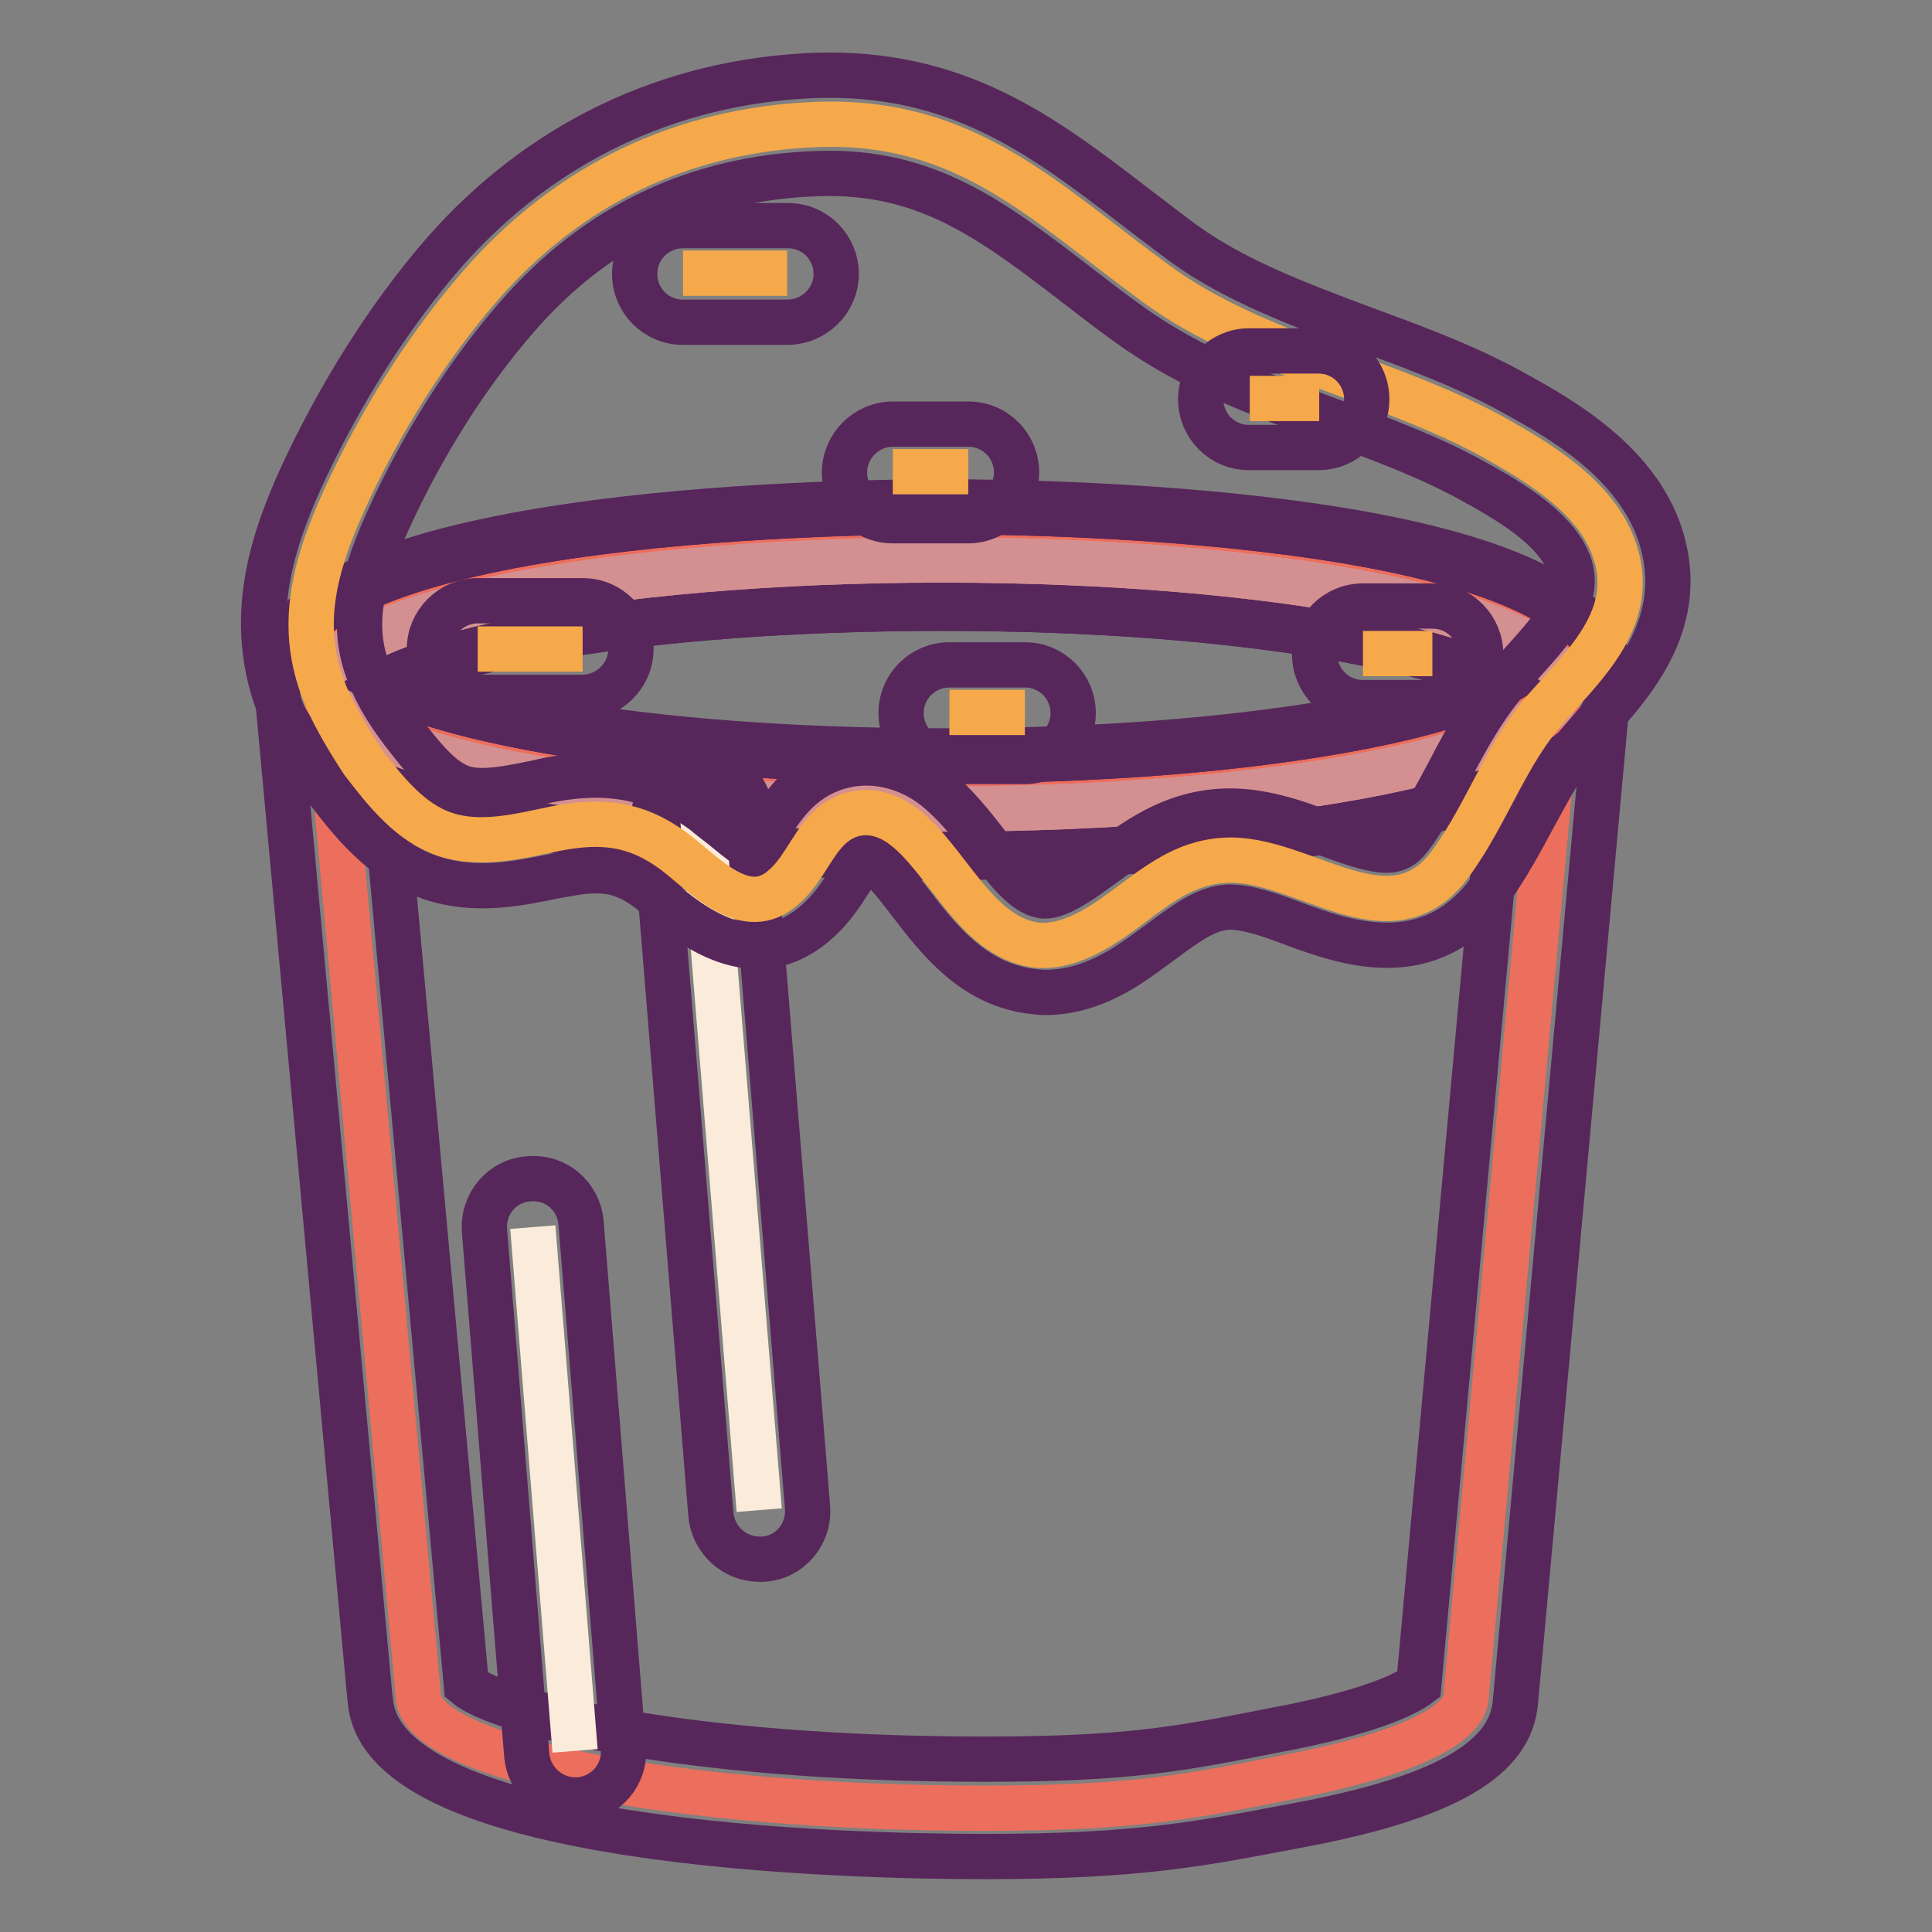
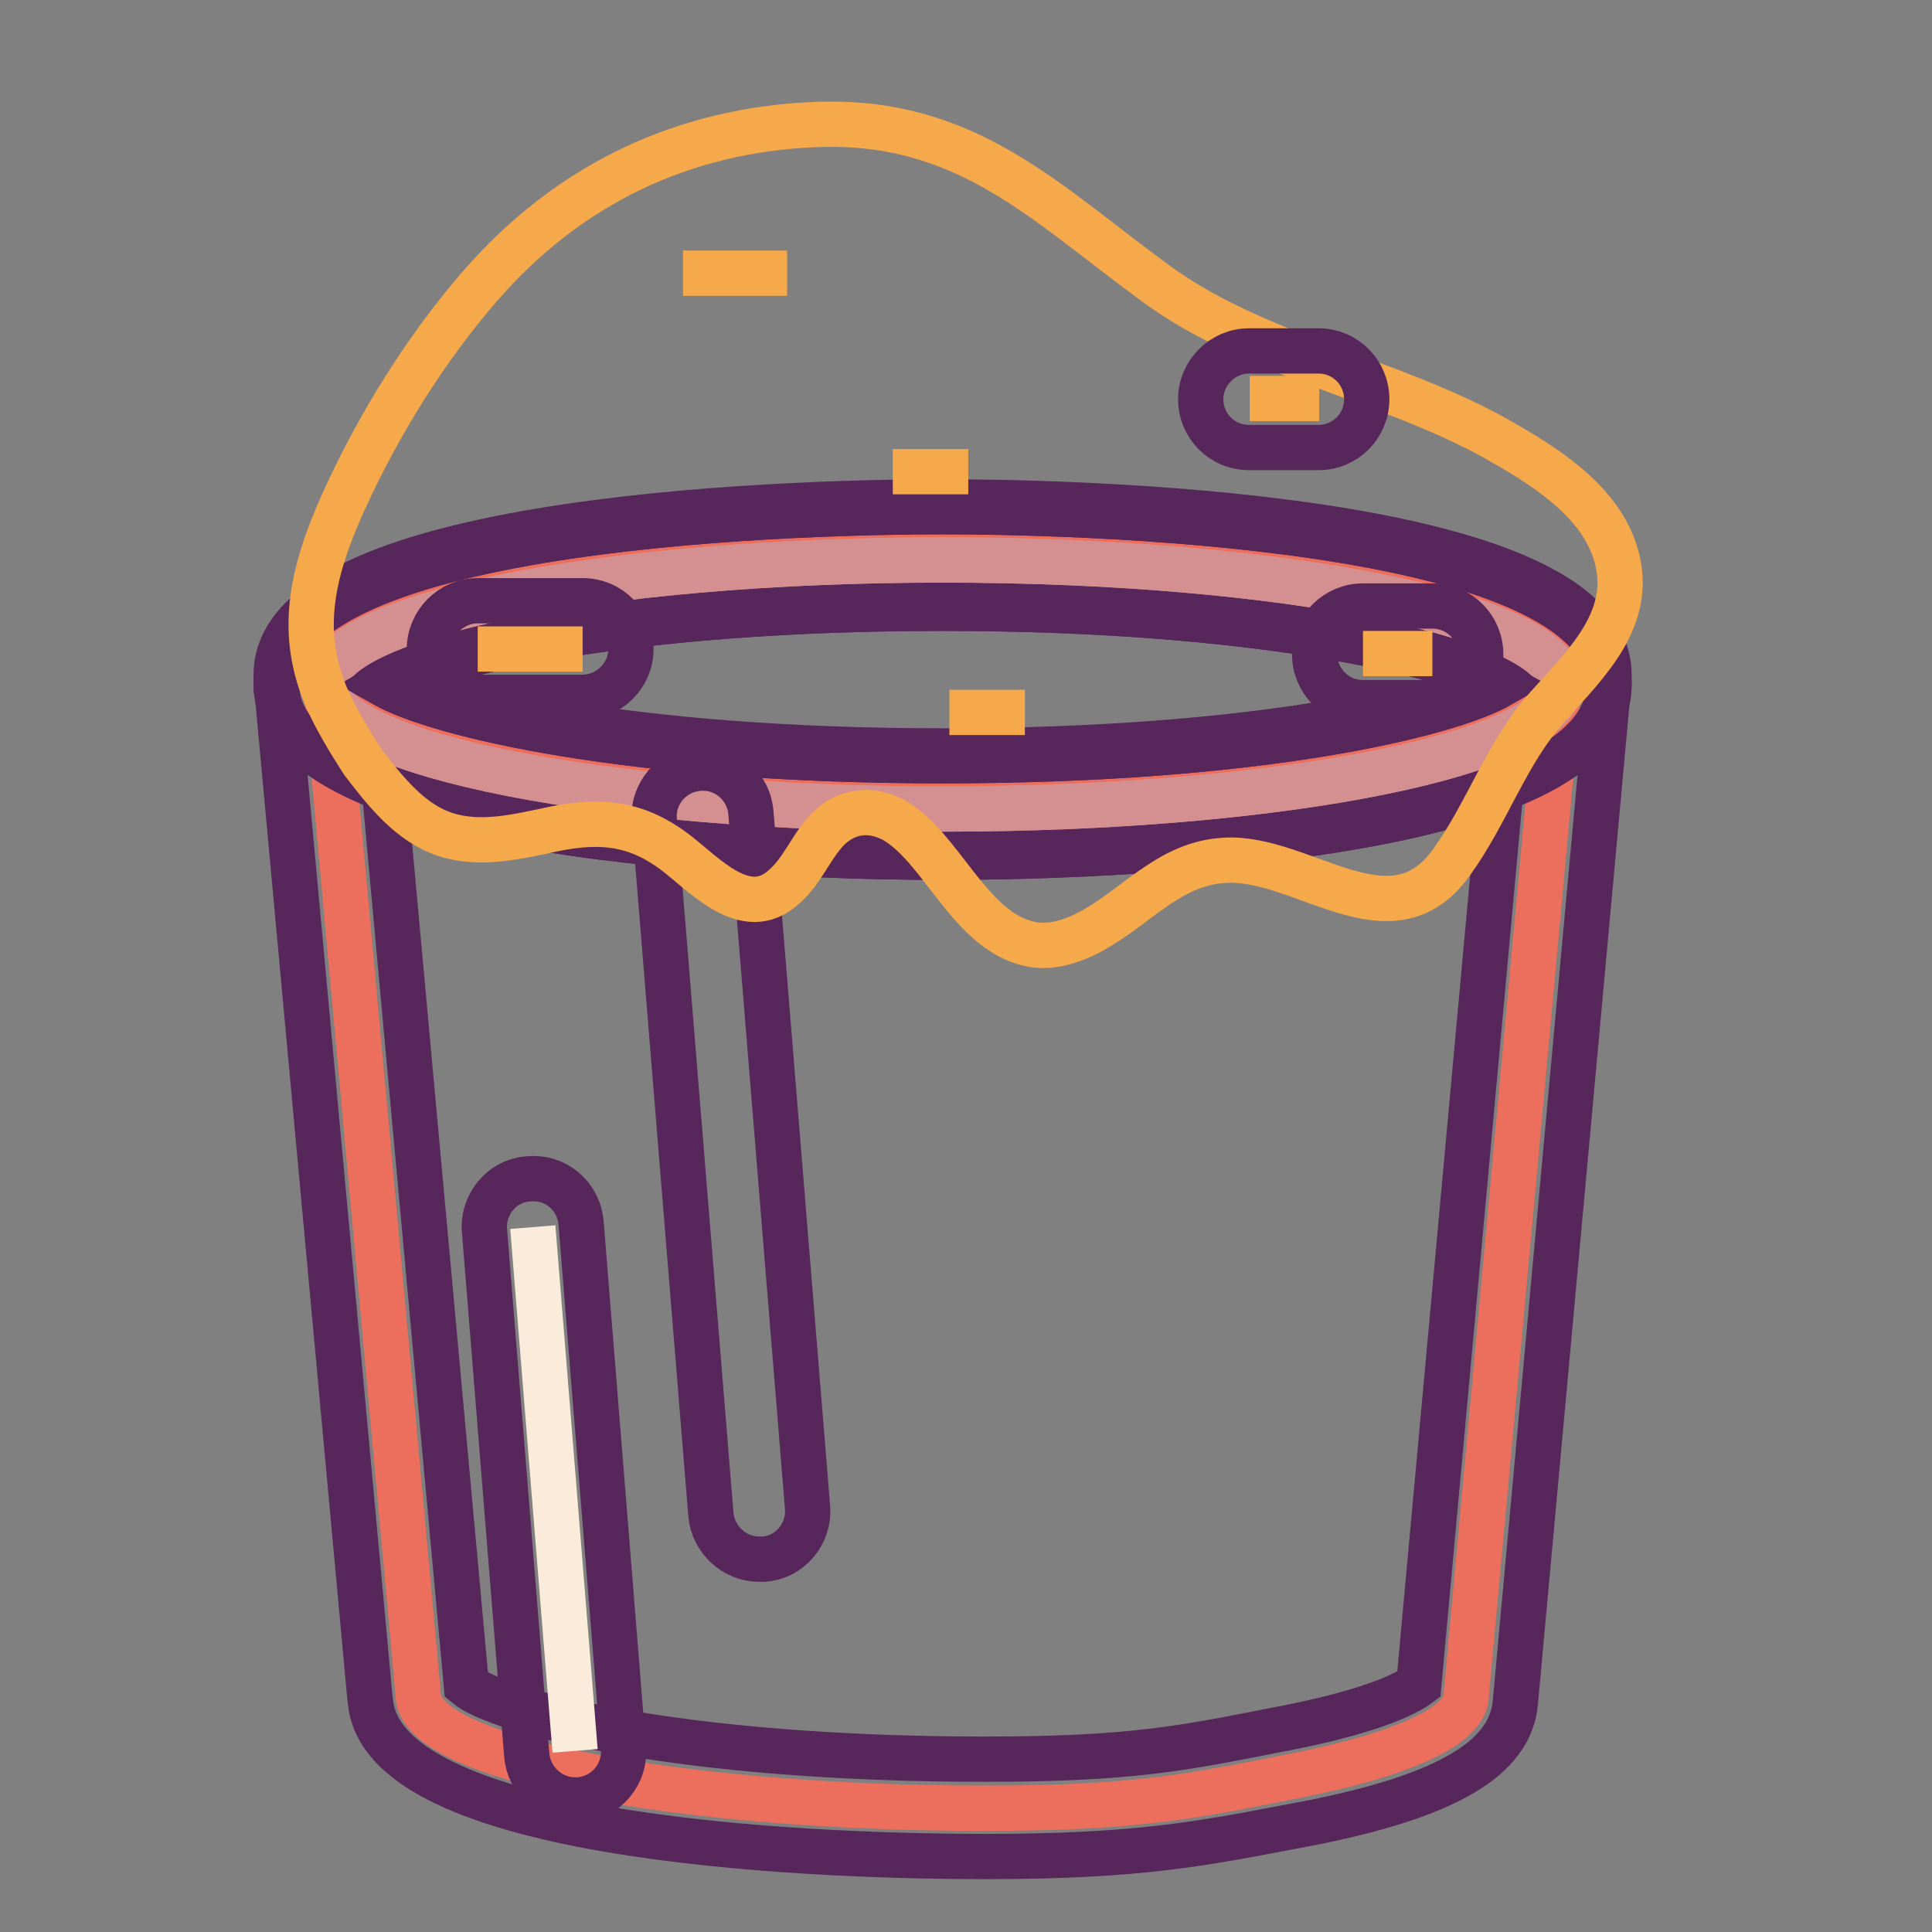
<svg xmlns="http://www.w3.org/2000/svg" version="1.1" x="0px" y="0px" viewBox="0 0 256 256" enable-background="new 0 0 256 256" xml:space="preserve">
  <rect x="0" y="0" width="256" height="256" fill="#808080" stroke="none" />
  <g>
    <path stroke-width="6" fill-opacity="0" stroke="#ec6e5d" d="M206.7,89.4l-12.4,135v0.1c0,0.1,0,0.1,0,0.2c-0.2,4.1-8.7,7.8-22.2,10.5c-13.6,2.7-21,4.4-41.6,4.4 c-41.2,0-74.7-6.6-75.1-14.9c0-0.1,0-0.1,0-0.2v-0.1L43.1,89.9v-0.2c1.1,8.9,37.3,16.1,81.8,16.1c45.2,0,81.8-7.4,81.8-16.5 c0-9.1-36.6-16.5-81.8-16.5c-45.2,0-81.8,7.4-81.8,16.5c0,0.2,0,0.3,0,0.4" />
    <path stroke-width="6" fill-opacity="0" stroke="#57275b" d="M130.5,246c-18.7,0-79.4-1.5-81.4-20.4l-0.1-0.8L36.6,90.3c0-0.3,0-0.6,0-0.9c0-21.8,73.5-22.9,88.3-22.9 c14.7,0,88.3,1.1,88.3,22.9c0,0.2,0,0.4,0,0.7h0l-12.4,135.4c-0.6,7.5-9.1,12.5-27.4,16.1l-1.6,0.3 C159.2,244.3,150.9,246,130.5,246L130.5,246z M61.8,223.3c4.2,3.5,27.9,9.8,68.7,9.8c19.1,0,26.1-1.4,38.7-3.9l1.6-0.3 c12-2.4,16-4.8,17.2-5.7l11-120.1c-22.1,8.5-63.5,9.1-74.1,9.1c-10.5,0-52-0.6-74.1-9.1L61.8,223.3L61.8,223.3z M50.9,89.4 c7.1,4,32.3,10.1,74,10.1s66.9-6,74-10.1c-7.1-4-32.3-10.1-74-10.1C83.2,79.3,58,85.3,50.9,89.4L50.9,89.4z" />
    <path stroke-width="6" fill-opacity="0" stroke="#d49091" d="M206.7,90.7c0,9.1-36.6,16.5-81.8,16.5c-44.5,0-80.7-7.1-81.8-16.1c0-0.2,0-0.3,0-0.4 c0-9.1,36.6-16.5,81.8-16.5C170,74.2,206.7,81.6,206.7,90.7z" />
    <path stroke-width="6" fill-opacity="0" stroke="#57275b" d="M124.9,113.6c-14.3,0-85.6-1.1-88.2-21.7c-0.1-0.4-0.1-0.8-0.1-1.2c0-21.8,73.5-22.9,88.3-22.9 c14.7,0,88.3,1.1,88.3,22.9S139.6,113.6,124.9,113.6L124.9,113.6z M50.9,90.7c7.1,4,32.3,10.1,74,10.1s66.9-6,74-10.1 c-7.1-4-32.3-10.1-74-10.1C83.2,80.6,58,86.6,50.9,90.7z" />
    <path stroke-width="6" fill-opacity="0" stroke="#d49091" d="M206.7,90.7c0,9.1-36.6,16.5-81.8,16.5c-44.5,0-80.7-7.1-81.8-16.1c0-0.2,0-0.3,0-0.4 c0-9.1,36.6-16.5,81.8-16.5C170,74.2,206.7,81.6,206.7,90.7z" />
    <path stroke-width="6" fill-opacity="0" stroke="#57275b" d="M124.9,113.6c-14.3,0-85.6-1.1-88.2-21.7c-0.1-0.4-0.1-0.8-0.1-1.2c0-21.8,73.5-22.9,88.3-22.9 c14.7,0,88.3,1.1,88.3,22.9S139.6,113.6,124.9,113.6L124.9,113.6z M50.9,90.7c7.1,4,32.3,10.1,74,10.1s66.9-6,74-10.1 c-7.1-4-32.3-10.1-74-10.1C83.2,80.6,58,86.6,50.9,90.7z" />
    <path stroke-width="6" fill-opacity="0" stroke="#fbebda" d="M76.2,232l-5.6-69.4" />
    <path stroke-width="6" fill-opacity="0" stroke="#57275b" d="M76.2,238.5c-3.3,0-6.1-2.6-6.4-5.9l-5.6-69.5c-0.3-3.5,2.3-6.7,5.9-6.9c3.6-0.3,6.6,2.3,6.9,5.9l5.6,69.5 c0.3,3.5-2.3,6.6-5.9,6.9C76.5,238.5,76.3,238.5,76.2,238.5L76.2,238.5z" />
-     <path stroke-width="6" fill-opacity="0" stroke="#fbebda" d="M93.1,108.1l7.5,92" />
    <path stroke-width="6" fill-opacity="0" stroke="#57275b" d="M100.6,206.6c-3.3,0-6.1-2.6-6.4-5.9l-7.5-92c-0.3-3.5,2.3-6.6,5.9-6.9c3.5-0.3,6.6,2.3,6.9,5.9l7.5,92 c0.3,3.5-2.3,6.7-5.9,6.9C100.9,206.6,100.7,206.6,100.6,206.6z" />
    <path stroke-width="6" fill-opacity="0" stroke="#f5a94a" d="M43.3,92.5c-3.6-8.4-2.3-16.1,2.3-26.2c4.6-10.1,10.8-20.1,18.1-28.5c11.6-13.3,26.7-20.6,44.4-21.3 c19.9-0.8,30.3,10.3,45.1,21.1c13.1,9.6,30.8,12.6,45,20.5c6,3.4,13.5,7.9,15.8,15c2.8,8.6-3.7,14.7-8.9,20.5 c-5.5,6.1-8,14.1-12.8,20.7c-8,11.2-19.8-1-30.1-0.3c-6.8,0.4-11,5.4-16.4,8.7c-2.6,1.6-5.7,2.9-8.7,2.5 c-7.9-1.2-11.6-11.3-17.4-15.7c-3.4-2.6-7.5-2.5-10.4,0.8c-2,2.3-3.1,5.2-5.4,7.2c-5.1,4.7-10.6-1.7-14.6-4.7 c-5-3.7-9.6-4.2-15.7-3c-4.8,1-9.8,2.3-14.5,0.8c-4.7-1.5-8-5.7-11-9.6C46.1,97.9,44.5,95.2,43.3,92.5z" />
-     <path stroke-width="6" fill-opacity="0" stroke="#57275b" d="M138.5,131.5c-0.7,0-1.5-0.1-2.2-0.2c-7.5-1.1-12-6.9-15.6-11.6c-1.7-2.2-3.2-4.2-4.7-5.3 c-1.1-0.8-1.4-0.5-1.7-0.1c-0.5,0.6-1.1,1.5-1.7,2.4c-1.1,1.7-2.3,3.6-4.2,5.3c-8.4,7.7-17.2,0.3-20.9-2.8 c-0.6-0.5-1.2-1.1-1.8-1.5c-3.2-2.3-5.8-2.8-10.6-1.9l-1.7,0.3c-4.8,1-10.3,2.1-16,0.3c-6.8-2.2-11-7.8-14.1-11.8 c-2.5-3.3-4.4-6.5-5.8-9.7c-5.1-11.9-1.7-22.5,2.3-31.4c5.1-11.1,11.7-21.6,19.1-30.1C71.6,19,88.5,10.8,107.8,10 c19-0.7,30.4,8,42.5,17.3c2.1,1.6,4.3,3.3,6.6,5c6.8,4.9,15.1,8,23.9,11.3c6.8,2.5,13.9,5.1,20.4,8.8c5.4,3,15.6,8.7,18.8,18.5 c3.7,11.4-3.6,19.5-8.9,25.4l-1.2,1.4c-2.6,2.9-4.5,6.6-6.6,10.4c-1.7,3.2-3.5,6.5-5.8,9.8c-8,11.1-19.3,7-26.1,4.5 c-3.1-1.2-6.4-2.3-8.7-2.2c-2.8,0.2-5.1,1.8-8.6,4.4c-1.5,1.1-3.1,2.3-4.8,3.4C145.5,130.4,142,131.5,138.5,131.5L138.5,131.5z  M114.8,101.1c3,0,6.1,1,8.9,3.1c2.8,2.2,5,5,7.1,7.7c2.5,3.3,4.9,6.4,7.3,6.8c0.6,0.1,1.9,0,4.4-1.6c1.3-0.8,2.5-1.7,3.9-2.7 c4.1-3,8.7-6.5,15.4-6.9c5-0.3,9.8,1.4,14,3c8.1,3,9.4,2.7,11.3,0.1c1.8-2.5,3.3-5.3,4.9-8.3c2.3-4.4,4.7-8.9,8.4-13l1.3-1.5 c5.2-5.7,7.5-8.9,6.3-12.8c-1.5-4.5-7-8.1-12.9-11.3c-5.6-3.1-12-5.5-18.6-7.9c-9.2-3.4-18.8-6.9-27-12.9c-2.4-1.7-4.7-3.5-6.9-5.2 c-11.1-8.5-19.8-15.2-34.2-14.7C92.4,23.5,79,29.9,68.5,42C61.9,49.6,56,58.9,51.4,69c-4.2,9.3-4.8,15-2.2,21 c0.9,2.2,2.3,4.5,4.2,7c2.7,3.5,5.1,6.5,7.9,7.4c2.5,0.8,5.9,0.1,9.4-0.6l1.8-0.4c5.6-1.1,13-1.6,20.8,4.2c0.7,0.6,1.5,1.2,2.4,1.9 c1.1,0.9,3.1,2.6,4.1,3c0.7-0.7,1.3-1.6,1.9-2.6c0.8-1.2,1.7-2.6,2.8-3.9C107.3,102.7,111,101.1,114.8,101.1L114.8,101.1z" />
    <path stroke-width="6" fill-opacity="0" stroke="#f5a94a" d="M90.5,36.2h13.8" />
-     <path stroke-width="6" fill-opacity="0" stroke="#57275b" d="M104.3,42.7H90.5c-3.6,0-6.4-2.9-6.4-6.4c0-3.6,2.9-6.4,6.4-6.4h13.9c3.6,0,6.4,2.9,6.4,6.4 C110.8,39.8,107.9,42.7,104.3,42.7z" />
    <path stroke-width="6" fill-opacity="0" stroke="#f5a94a" d="M63.3,86h13.9" />
    <path stroke-width="6" fill-opacity="0" stroke="#57275b" d="M77.1,92.4H63.3c-3.6,0-6.4-2.9-6.4-6.4s2.9-6.4,6.4-6.4h13.9c3.6,0,6.4,2.9,6.4,6.4S80.7,92.4,77.1,92.4z" />
    <path stroke-width="6" fill-opacity="0" stroke="#f5a94a" d="M118.3,62.5h10" />
-     <path stroke-width="6" fill-opacity="0" stroke="#57275b" d="M128.3,69h-10c-3.6,0-6.4-2.9-6.4-6.4s2.9-6.4,6.4-6.4h10c3.6,0,6.4,2.9,6.4,6.4S131.8,69,128.3,69z" />
    <path stroke-width="6" fill-opacity="0" stroke="#f5a94a" d="M125.8,94.4h10" />
-     <path stroke-width="6" fill-opacity="0" stroke="#57275b" d="M135.8,100.9h-10c-3.6,0-6.4-2.9-6.4-6.4c0-3.6,2.9-6.4,6.4-6.4h10c3.6,0,6.4,2.9,6.4,6.4 C142.2,98,139.3,100.9,135.8,100.9z" />
    <path stroke-width="6" fill-opacity="0" stroke="#f5a94a" d="M180.6,86.6h9.2" />
    <path stroke-width="6" fill-opacity="0" stroke="#57275b" d="M189.8,93.1h-9.2c-3.6,0-6.4-2.9-6.4-6.4c0-3.6,2.9-6.4,6.4-6.4h9.2c3.6,0,6.4,2.9,6.4,6.4 C196.2,90.2,193.3,93.1,189.8,93.1z" />
    <path stroke-width="6" fill-opacity="0" stroke="#f5a94a" d="M165.6,52.8h9.2" />
    <path stroke-width="6" fill-opacity="0" stroke="#57275b" d="M174.7,59.3h-9.2c-3.6,0-6.4-2.9-6.4-6.4s2.9-6.4,6.4-6.4h9.2c3.6,0,6.4,2.9,6.4,6.4S178.3,59.3,174.7,59.3 z" />
  </g>
</svg>